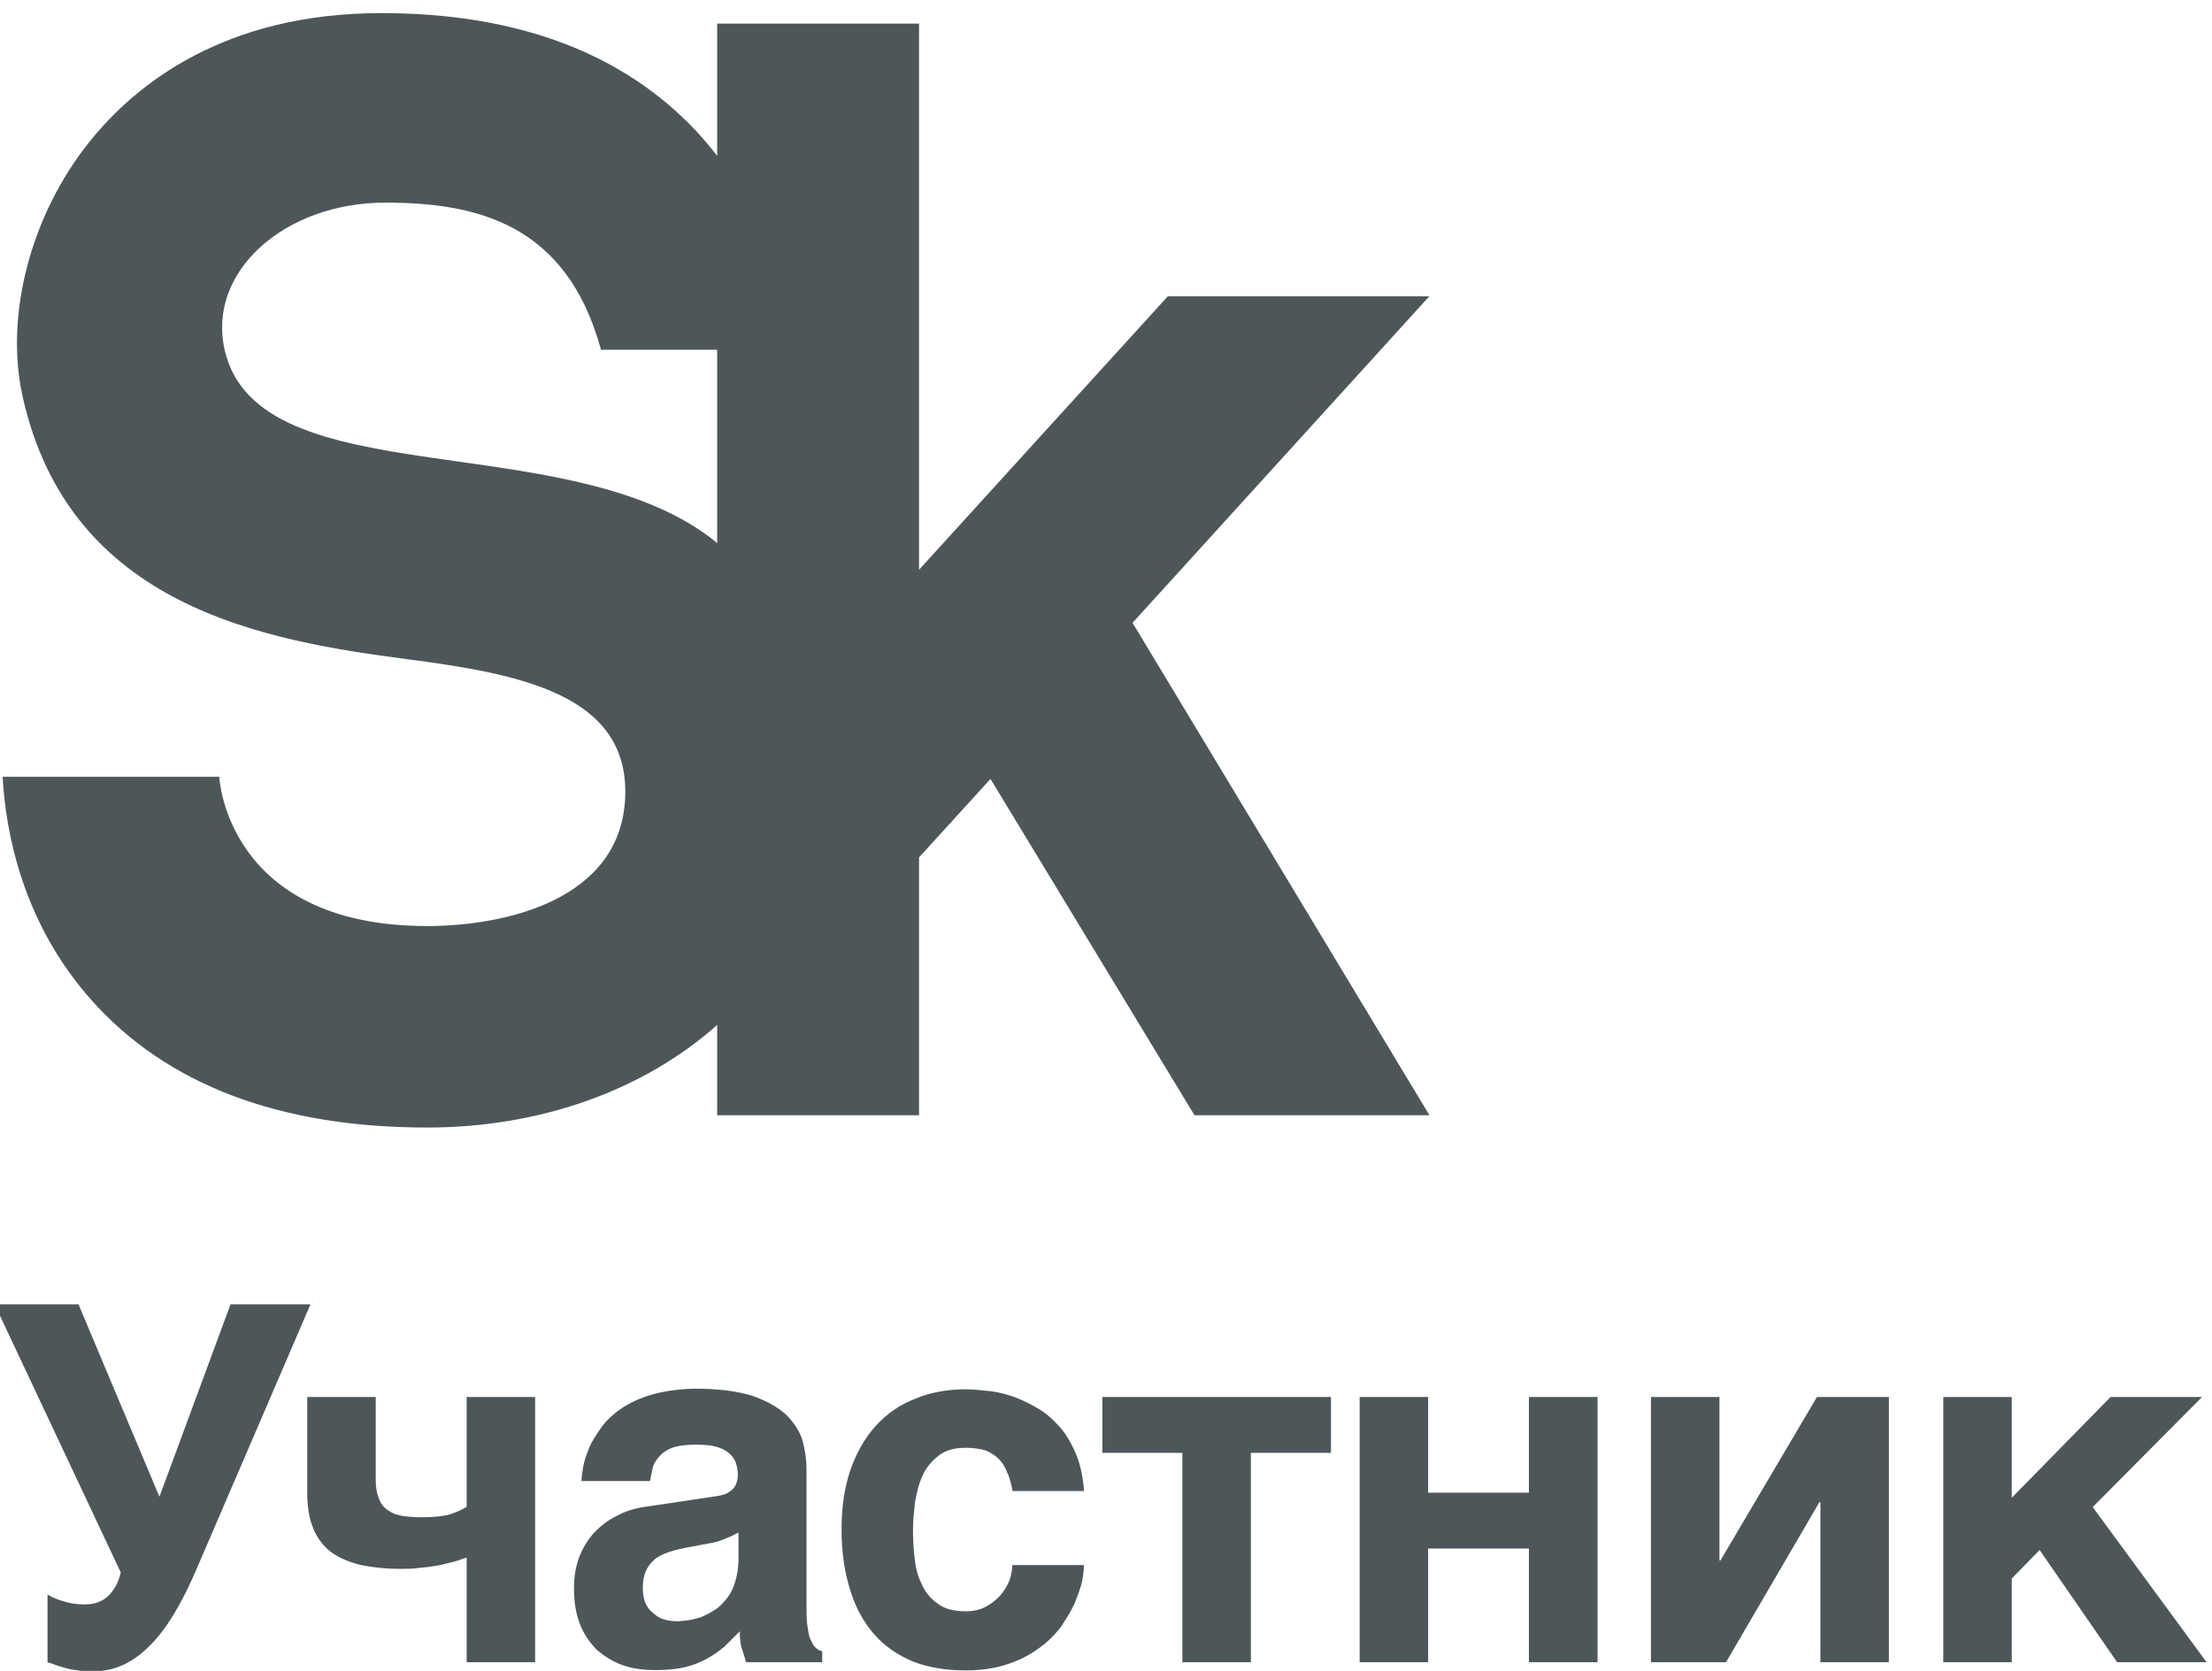
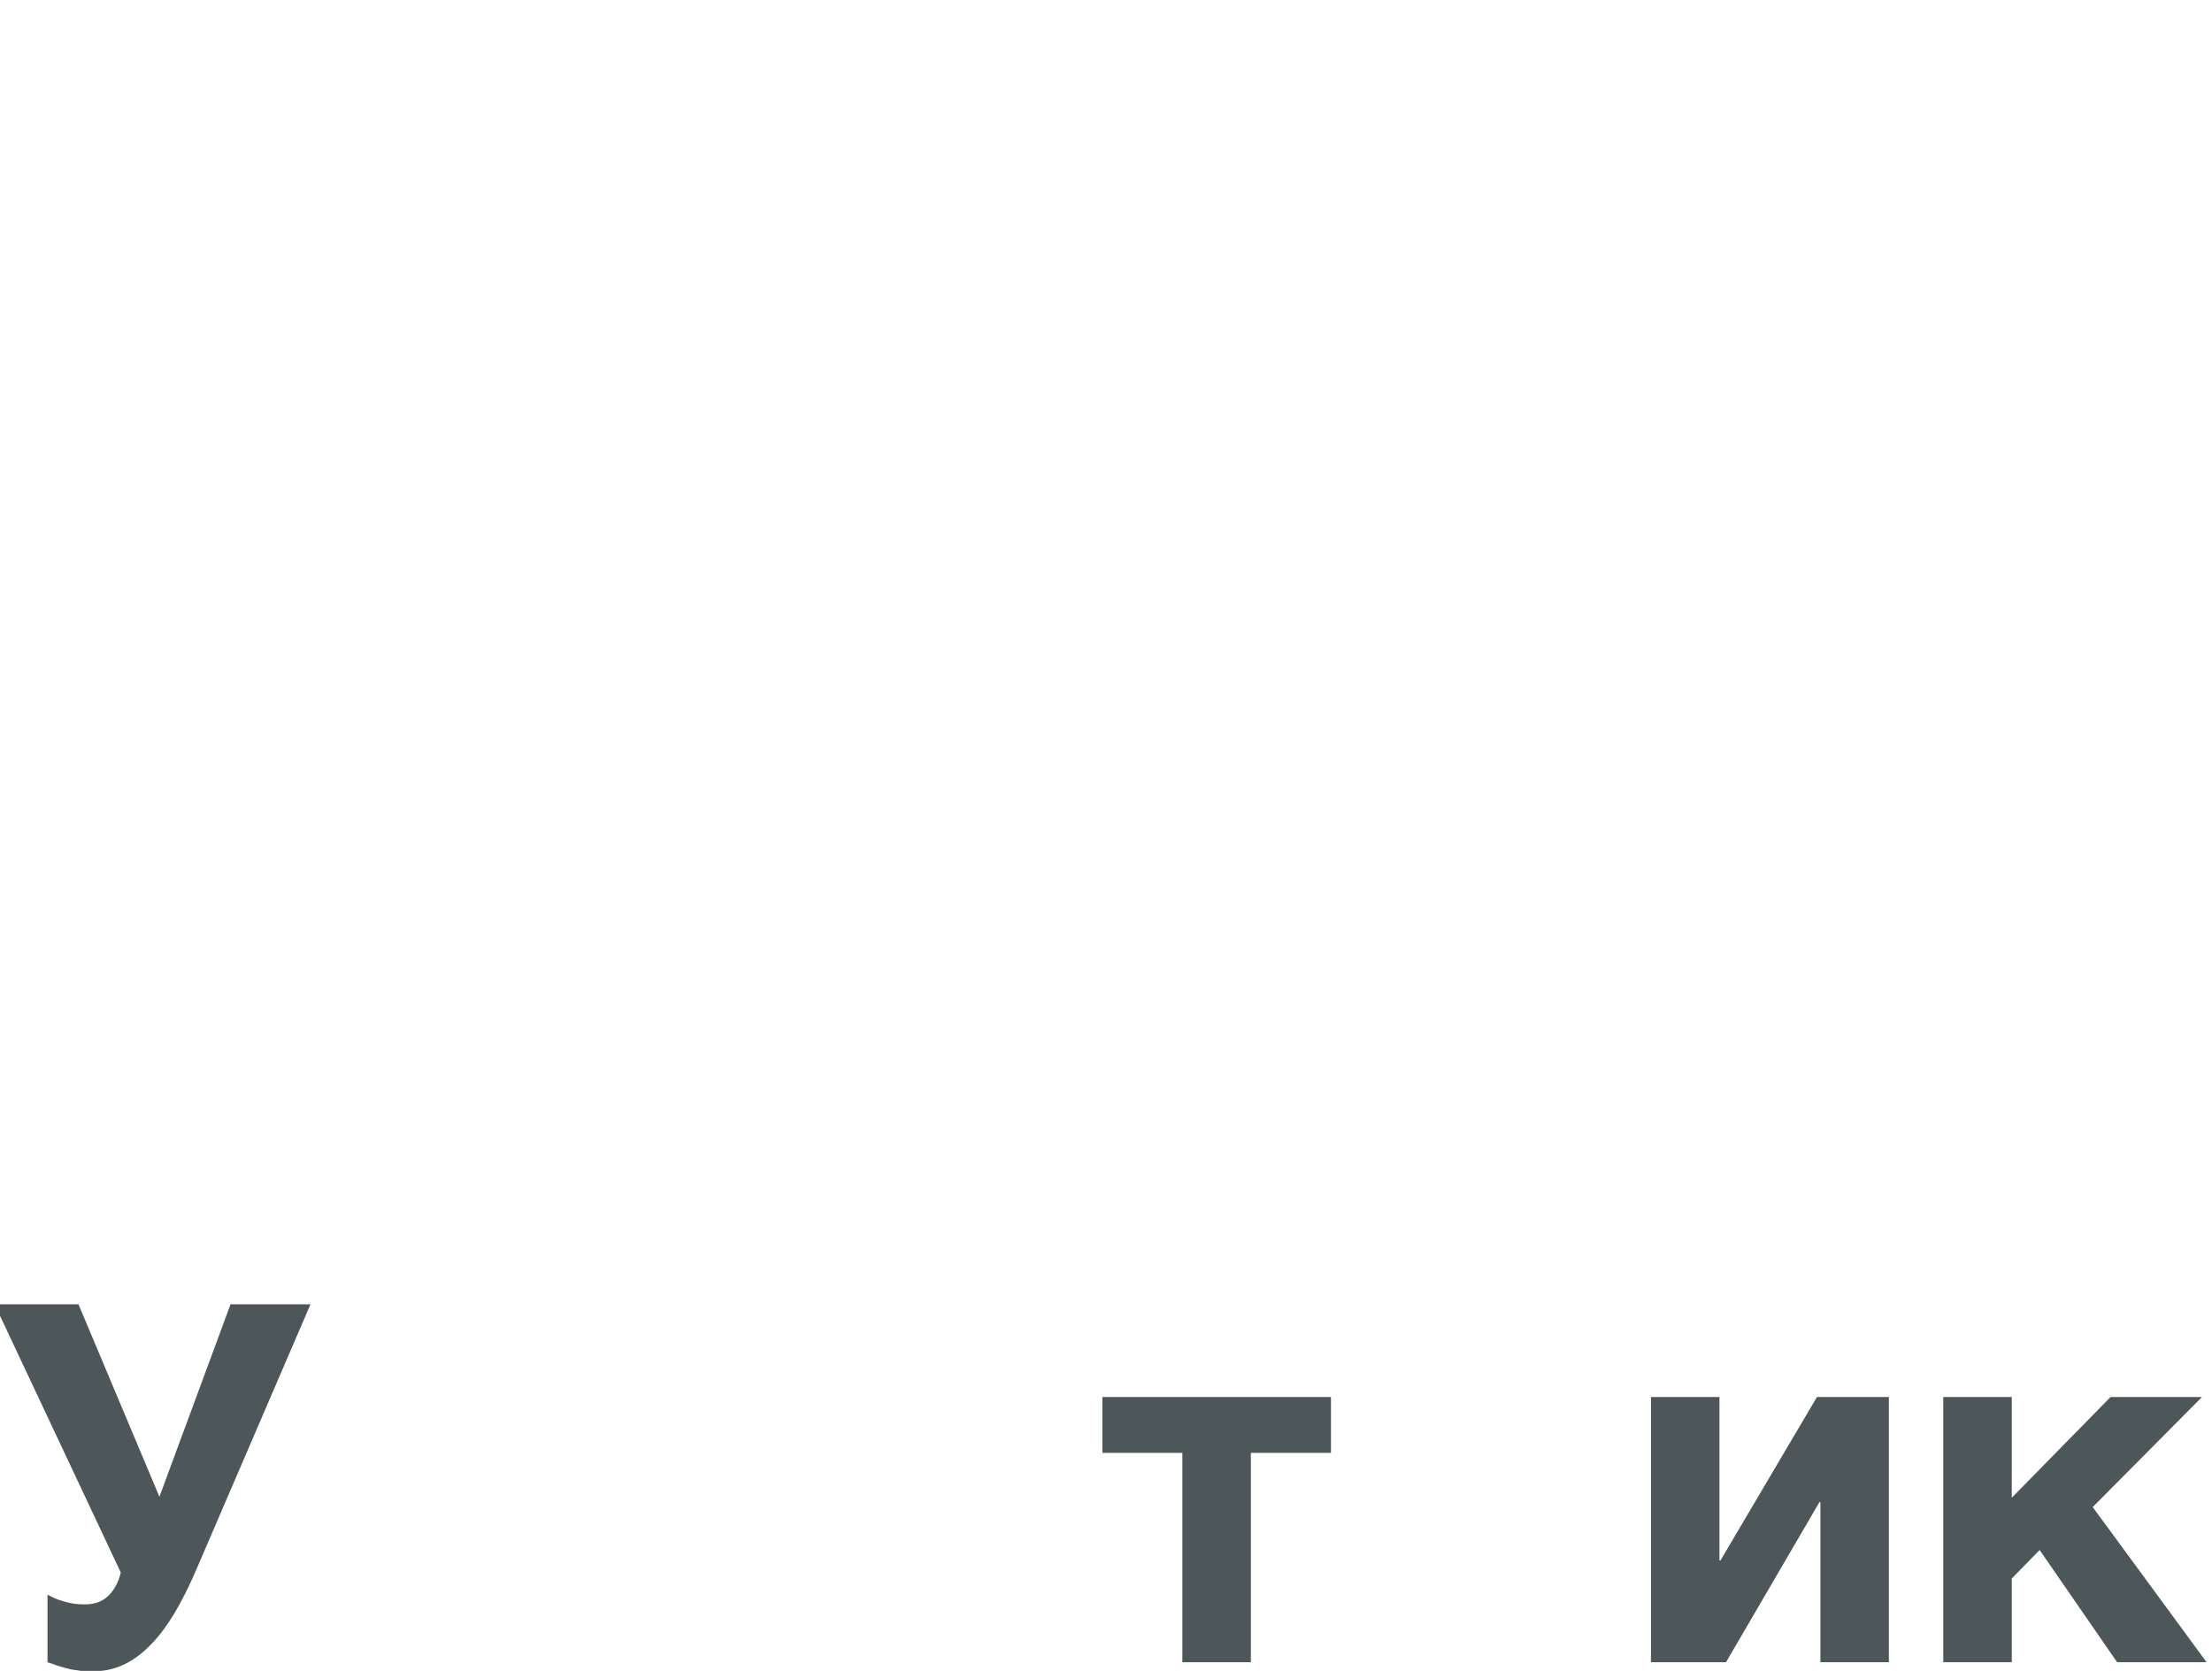
<svg xmlns="http://www.w3.org/2000/svg" viewBox="0 0 135 102" width="135" height="102">
  <style type="text/css">
    .st0{fill:#4D5759;}
  </style>
  <g>
-     <path class="st0" d="M13.71,21.36c-1.09-4.77,3.66-8.99,9.79-8.99c5.53,0,11.07,1.24,13.18,8.98h7.09v11.8       C34.93,25.86,15.78,30.43,13.71,21.36 M87.23,18.09H71.27L56.09,34.78V1.44H43.77v8.08c-0.4-0.52-0.83-1.04-1.3-1.54       C37.99,3.22,31.53,0.8,23.28,0.8c-9.54,0-14.97,4.29-17.84,7.88C1.87,13.15,0.28,19.24,1.38,24.2       c2.85,12.85,14.74,14.9,23.47,16.04c6.89,0.9,13.48,2.15,13.31,8.32c-0.18,6.4-7.37,7.97-12.08,7.97c-12.28,0-12.7-9.11-12.7-9.11       H0.16c0.19,3.42,1.22,8.91,5.42,13.63c4.6,5.17,11.49,7.78,20.49,7.78c6.9,0,13.19-2.26,17.7-6.26v5.51h12.32V52.34l4.36-4.79       l12.45,20.53h14.34L69.12,38.02L87.23,18.09z" />
    <path class="st0" d="M3.91,97.76c0.36,0.12,0.79,0.18,1.27,0.18c0.61,0,1.09-0.18,1.46-0.55c0.36-0.37,0.61-0.85,0.73-1.4       l-7.7-16.37h5.12l4.94,11.75l4.34-11.75h4.88l-6.94,16.13c-0.91,2.13-1.85,3.71-2.88,4.72c-1.03,1.04-2.15,1.55-3.4,1.55       c-0.42,0-0.76,0-1.03-0.06c-0.3-0.03-0.54-0.09-0.76-0.15l-0.58-0.18c-0.15-0.06-0.3-0.12-0.46-0.15v-4.14       C3.18,97.51,3.52,97.66,3.91,97.76" />
-     <path class="st0" d="M27.75,95.32c-0.3,0.09-0.64,0.15-1,0.24c-0.36,0.06-0.76,0.12-1.15,0.15c-0.39,0.06-0.79,0.06-1.15,0.06       c-0.94,0-1.73-0.09-2.46-0.24c-0.7-0.18-1.3-0.43-1.79-0.79c-0.48-0.37-0.85-0.85-1.09-1.46c-0.24-0.58-0.36-1.31-0.36-2.16v-5.84       h4.18v5.02c0,0.46,0.06,0.85,0.18,1.13c0.09,0.3,0.27,0.55,0.52,0.73c0.24,0.18,0.52,0.31,0.88,0.37c0.36,0.06,0.79,0.09,1.27,0.09       c0.73,0,1.27-0.06,1.7-0.18c0.43-0.15,0.76-0.3,1-0.46v-6.7h4.18v16.19h-4.18v-6.39C28.3,95.14,28.06,95.23,27.75,95.32" />
-     <path class="st0" d="M44.28,93.92c-0.27,0.12-0.61,0.24-1.03,0.3l-1.12,0.21c-0.49,0.09-0.91,0.18-1.27,0.3       c-0.36,0.12-0.67,0.27-0.91,0.46c-0.24,0.21-0.42,0.46-0.54,0.73c-0.12,0.27-0.18,0.61-0.18,1.04c0,0.33,0.06,0.64,0.15,0.88       c0.12,0.27,0.27,0.46,0.49,0.64c0.18,0.15,0.39,0.31,0.64,0.37c0.27,0.09,0.55,0.12,0.85,0.12c0.15,0,0.36-0.03,0.61-0.06       c0.24-0.03,0.48-0.09,0.79-0.18c0.27-0.12,0.55-0.24,0.82-0.43c0.27-0.15,0.52-0.4,0.73-0.67c0.24-0.27,0.42-0.61,0.55-1.04       c0.12-0.4,0.21-0.85,0.21-1.4v-1.64C44.79,93.71,44.52,93.83,44.28,93.92 M49.31,99.46c0.03,0.3,0.12,0.58,0.21,0.73       c0.09,0.21,0.18,0.33,0.3,0.43c0.12,0.09,0.21,0.15,0.36,0.18v0.67h-4.64l-0.24-0.76c-0.12-0.3-0.15-0.67-0.15-1.13l-0.94,0.94       c-0.33,0.27-0.67,0.52-1.06,0.73c-0.39,0.21-0.82,0.4-1.33,0.52c-0.52,0.12-1.12,0.18-1.82,0.18c-0.73,0-1.4-0.09-2-0.3       s-1.12-0.55-1.58-0.94c-0.42-0.43-0.79-0.94-1.03-1.58c-0.24-0.61-0.36-1.34-0.36-2.16c0-0.67,0.09-1.28,0.3-1.86       c0.21-0.58,0.52-1.07,0.88-1.49c0.39-0.43,0.85-0.79,1.4-1.07c0.55-0.3,1.15-0.49,1.85-0.58l4.09-0.61       c0.15-0.03,0.3-0.03,0.49-0.09c0.18-0.03,0.33-0.09,0.48-0.21c0.15-0.09,0.27-0.21,0.36-0.37c0.09-0.18,0.15-0.4,0.15-0.67       c0-0.27-0.06-0.52-0.12-0.73c-0.09-0.24-0.24-0.43-0.42-0.58c-0.21-0.18-0.45-0.3-0.79-0.4c-0.33-0.09-0.76-0.12-1.24-0.12       c-0.58,0-1,0.06-1.33,0.15c-0.36,0.12-0.64,0.3-0.82,0.49c-0.21,0.21-0.37,0.46-0.46,0.7l-0.18,0.88h-4.18       c0-0.18,0.03-0.46,0.09-0.82c0.06-0.34,0.18-0.73,0.36-1.16c0.15-0.4,0.43-0.82,0.73-1.25s0.7-0.82,1.24-1.19       c0.48-0.33,1.12-0.64,1.85-0.85c0.73-0.21,1.58-0.34,2.61-0.37c1.43,0,2.61,0.15,3.52,0.43c0.88,0.3,1.58,0.7,2.09,1.16       c0.48,0.49,0.82,1,1,1.58c0.15,0.58,0.24,1.16,0.24,1.74v8.58C49.22,98.76,49.25,99.16,49.31,99.46" />
-     <path class="st0" d="M61.46,89.87c-0.12-0.33-0.3-0.61-0.52-0.82c-0.24-0.24-0.52-0.4-0.82-0.52c-0.33-0.09-0.73-0.15-1.18-0.15       c-0.7,0-1.24,0.15-1.67,0.49c-0.42,0.34-0.76,0.73-0.97,1.22c-0.24,0.52-0.36,1.07-0.46,1.64c-0.06,0.58-0.12,1.13-0.12,1.64       c0,0.52,0.03,1.1,0.09,1.67c0.06,0.61,0.18,1.13,0.42,1.61c0.21,0.49,0.52,0.91,0.97,1.22c0.42,0.34,1,0.49,1.73,0.49       c0.48,0,0.91-0.09,1.27-0.3c0.33-0.18,0.64-0.43,0.88-0.7c0.24-0.3,0.42-0.61,0.55-0.94c0.09-0.3,0.15-0.61,0.15-0.88h4.37       c0,0.27-0.03,0.61-0.12,1.04c-0.12,0.46-0.27,0.88-0.48,1.37c-0.21,0.46-0.52,0.94-0.85,1.43c-0.39,0.49-0.82,0.91-1.36,1.28       c-0.55,0.4-1.15,0.7-1.88,0.94c-0.73,0.24-1.58,0.37-2.52,0.37c-1.21,0-2.3-0.18-3.24-0.55c-0.94-0.4-1.73-0.94-2.36-1.67       c-0.64-0.73-1.12-1.61-1.46-2.71c-0.33-1.06-0.52-2.28-0.52-3.65c0-1.4,0.18-2.62,0.55-3.68c0.36-1.03,0.88-1.95,1.55-2.68       c0.67-0.73,1.45-1.28,2.39-1.64c0.91-0.39,1.97-0.58,3.09-0.58c0.48,0,1,0.06,1.55,0.12c0.52,0.06,1.03,0.21,1.55,0.4       c0.52,0.21,1,0.46,1.49,0.76c0.46,0.3,0.88,0.7,1.27,1.16c0.36,0.46,0.67,1.01,0.91,1.61c0.24,0.61,0.39,1.34,0.45,2.16H61.8       C61.71,90.57,61.62,90.18,61.46,89.87" />
    <polygon class="st0" points="81.23,85.28 81.23,88.69 76.34,88.69 76.34,101.47 72.16,101.47 72.16,88.69 67.28,88.69 67.28,85.28          " />
-     <polygon class="st0" points="93.31,91.12 93.31,85.28 97.5,85.28 97.5,101.47 93.31,101.47 93.31,94.53 87.16,94.53 87.16,101.47        82.98,101.47 82.98,85.28 87.16,85.28 87.16,91.12  " />
    <polygon class="st0" points="105,95.26 110.89,85.28 115.28,85.28 115.28,101.47 111.1,101.47 111.1,91.7 111.04,91.7        105.34,101.47 100.76,101.47 100.76,85.28 104.94,85.28 104.94,95.26  " />
    <polygon class="st0" points="128.81,85.28 134.39,85.28 127.72,92 134.67,101.47 129.21,101.47 124.48,94.62 122.78,96.36        122.78,101.47 118.6,101.47 118.6,85.28 122.78,85.28 122.78,91.43  " />
  </g>
</svg>